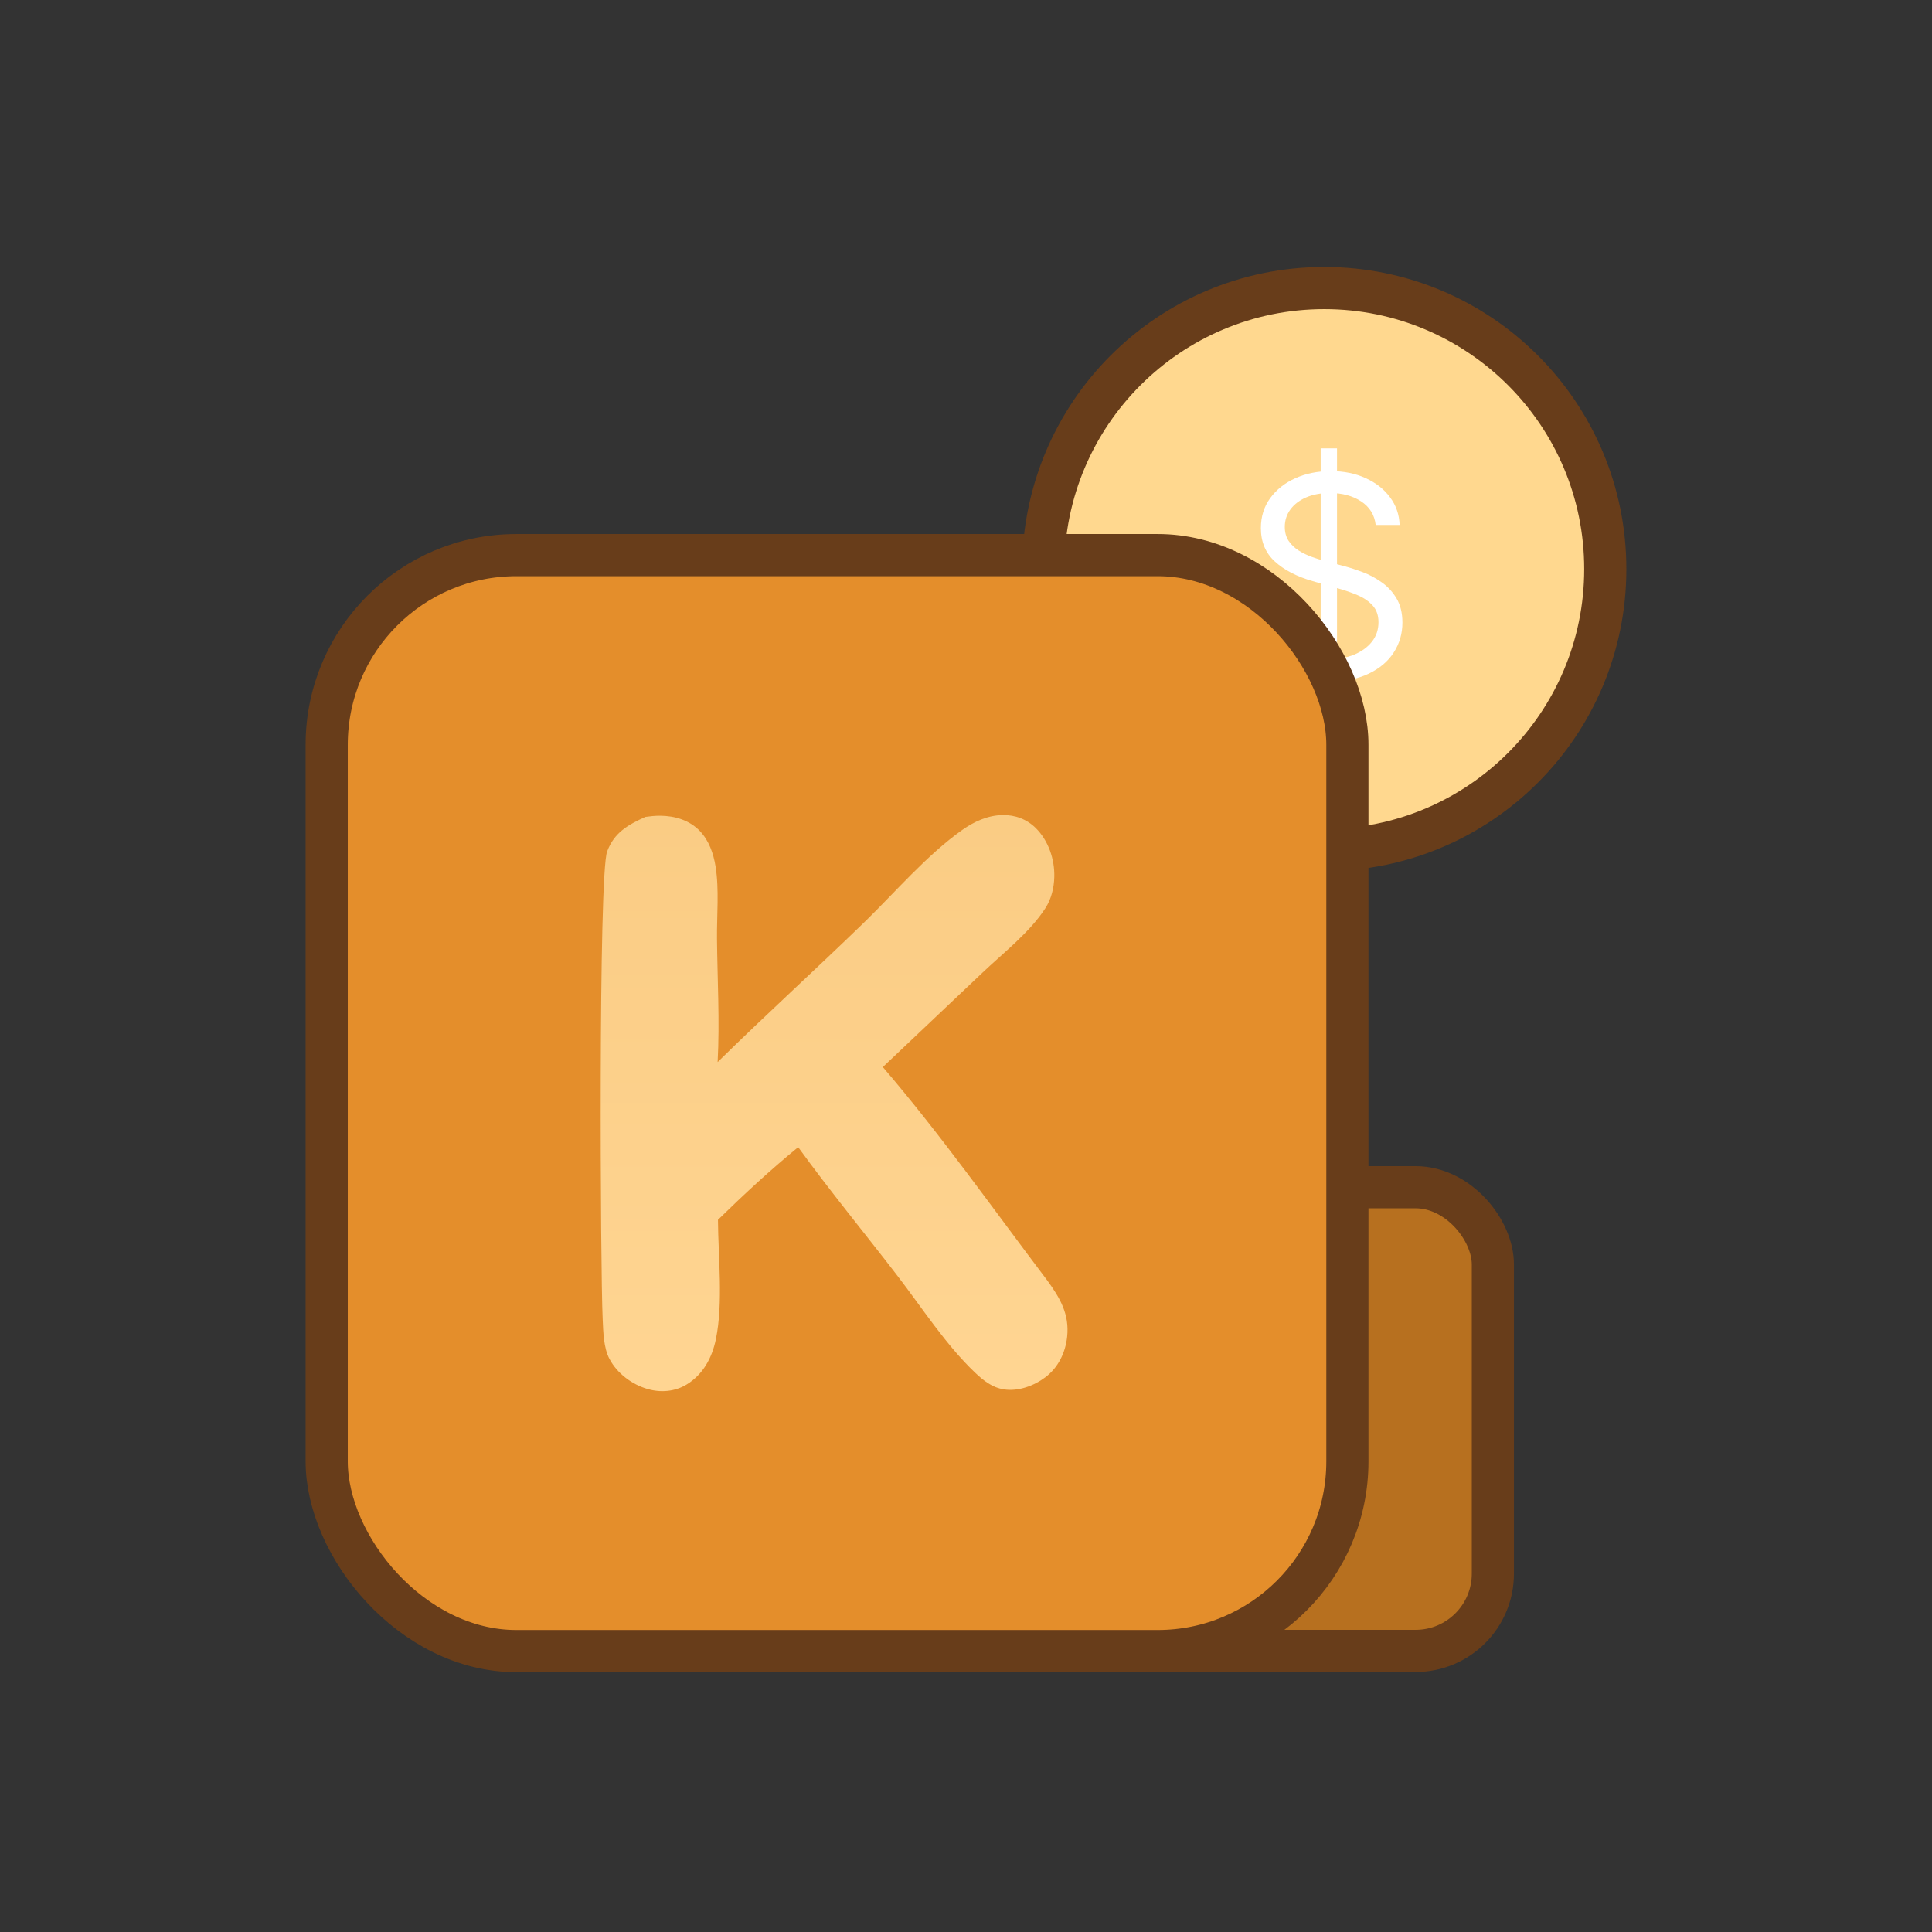
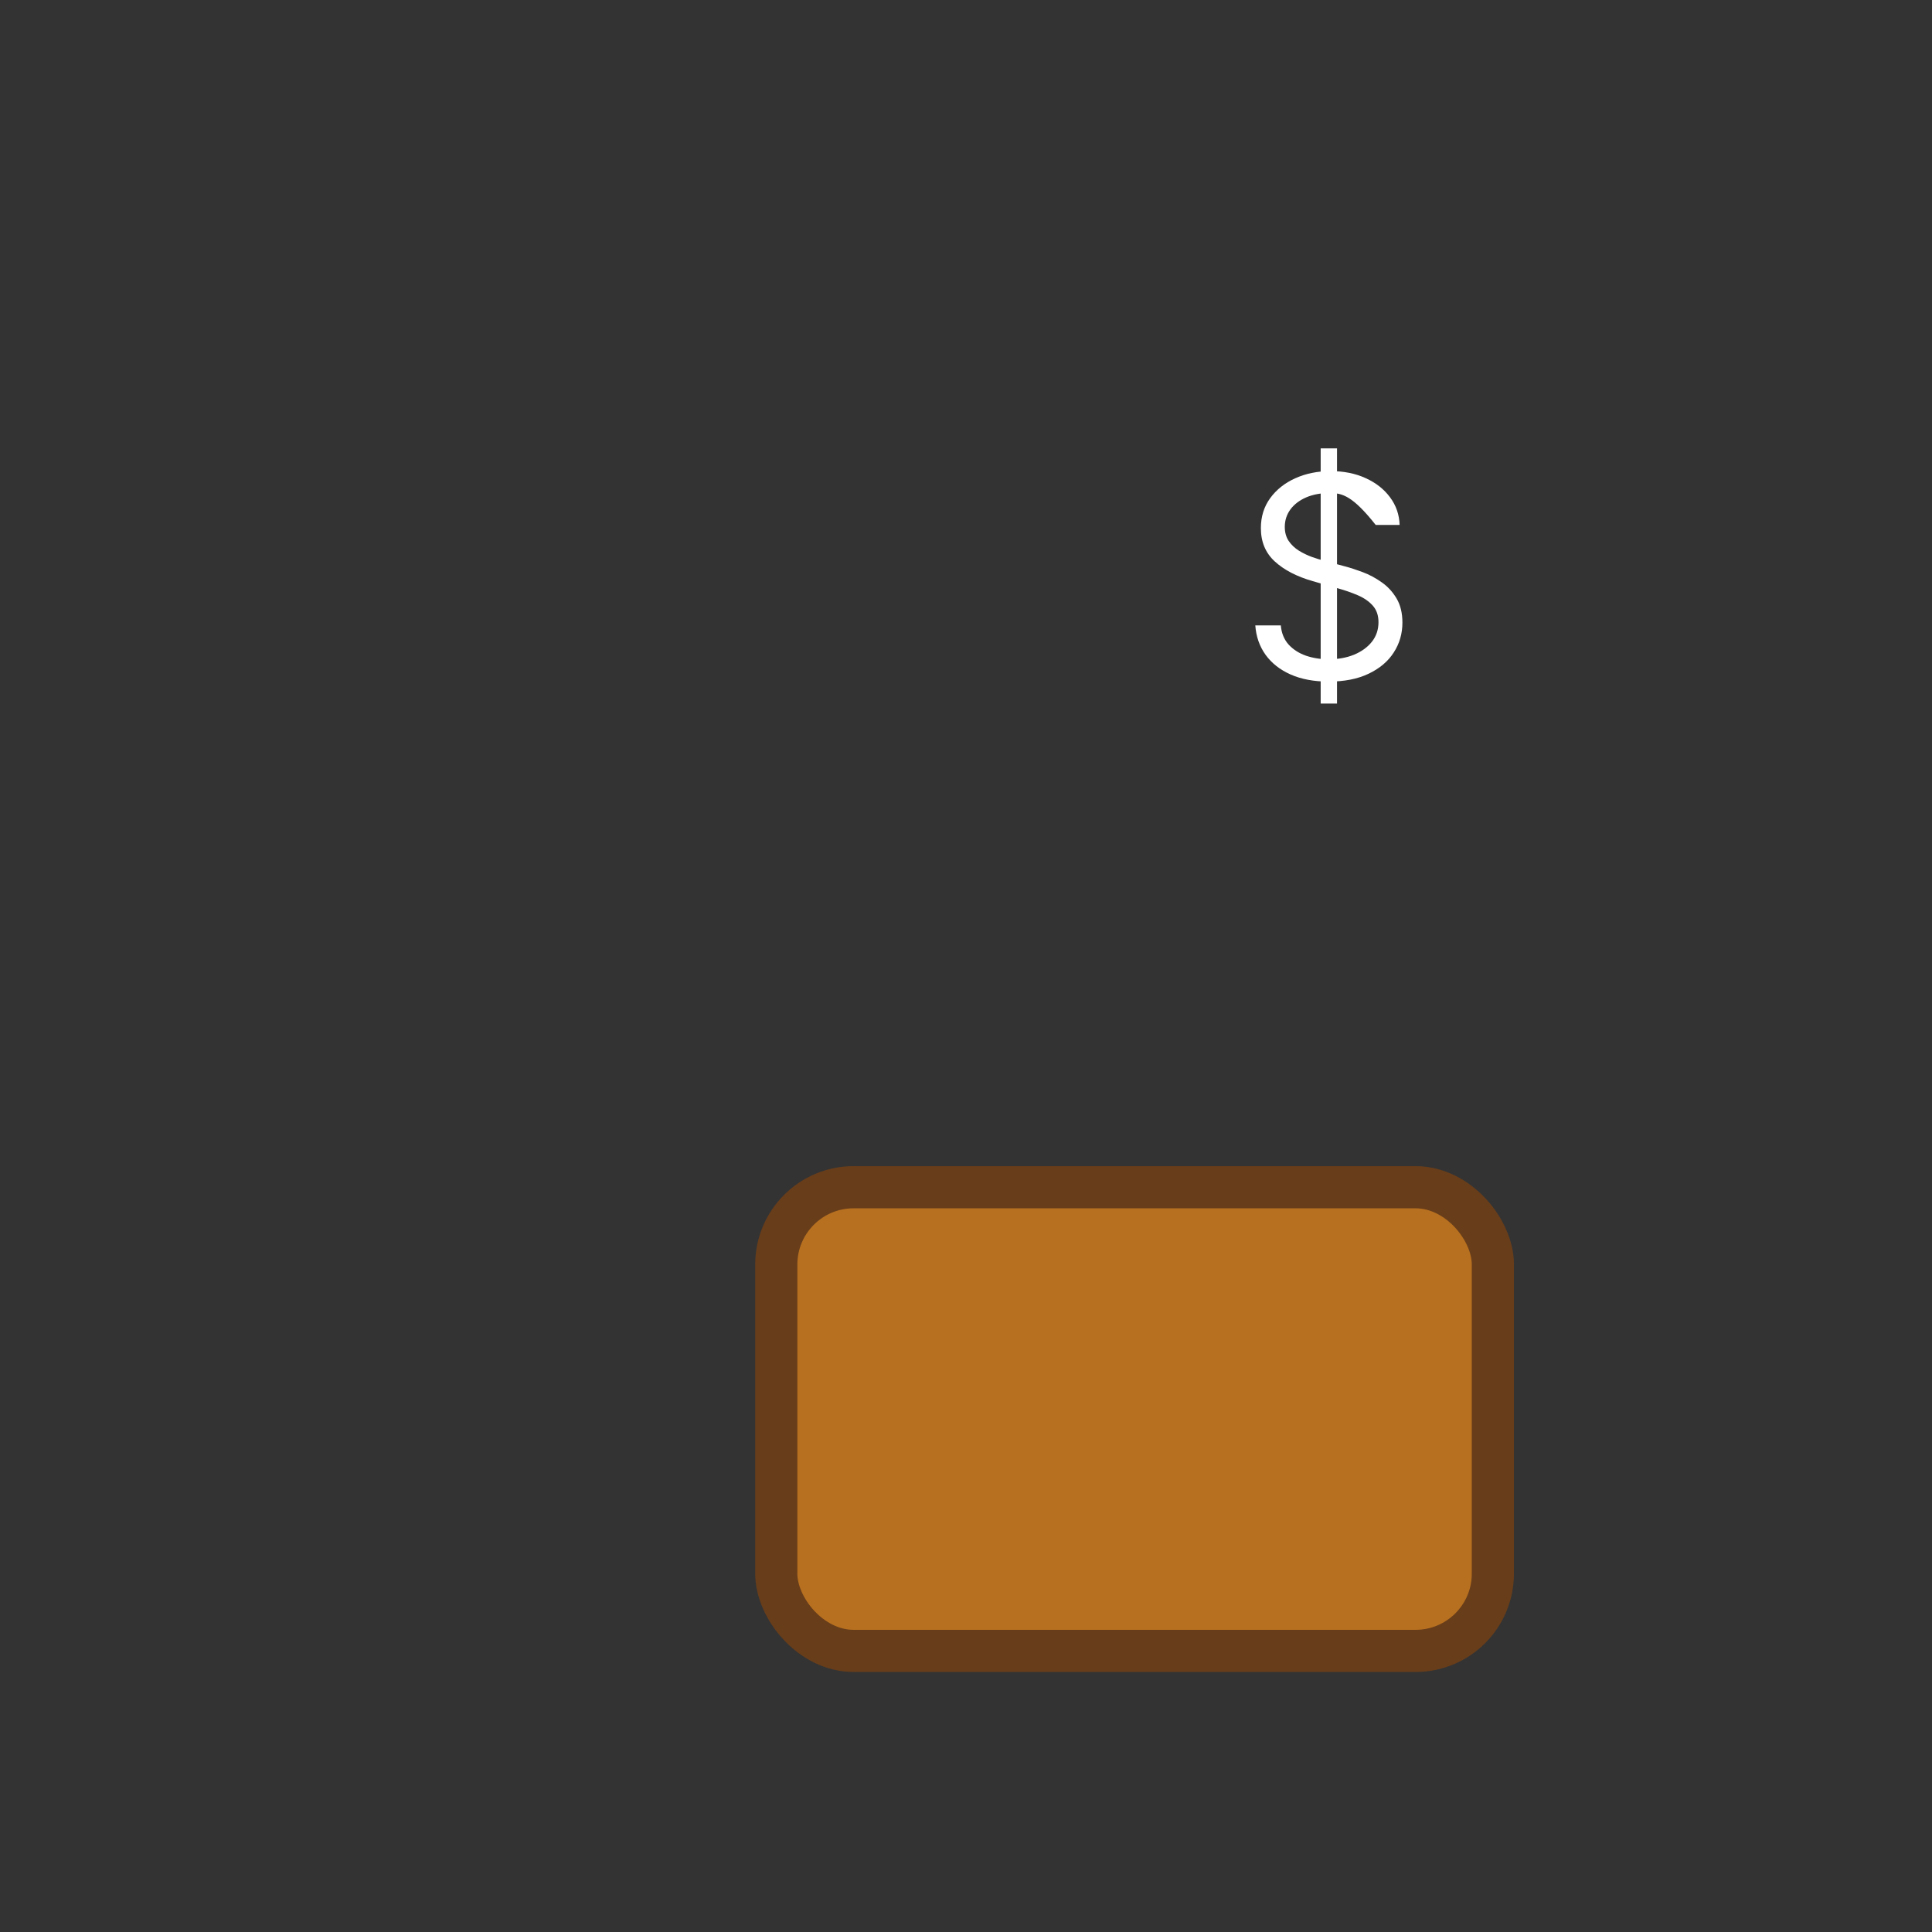
<svg xmlns="http://www.w3.org/2000/svg" width="150" height="150" viewBox="0 0 150 150" fill="none">
  <rect x="0" y="0" width="150" height="150" fill="#333333" stroke="none" />
  <rect x="60.27" y="92.176" width="55.636" height="36" rx="6" fill="#B7701F" stroke="#683D1A" stroke-width="3.273" />
-   <circle cx="102.815" cy="44.182" r="21.818" fill="#FFD88F" stroke="#683D1A" stroke-width="3.273" />
-   <path d="M102.537 54.622V34.812H103.806V54.622H102.537ZM106.809 40.755C106.716 39.97 106.339 39.362 105.679 38.928C105.019 38.495 104.209 38.278 103.249 38.278C102.547 38.278 101.934 38.392 101.407 38.619C100.886 38.846 100.479 39.158 100.185 39.555C99.896 39.952 99.751 40.404 99.751 40.909C99.751 41.332 99.852 41.696 100.053 42C100.259 42.3 100.523 42.55 100.842 42.751C101.162 42.947 101.498 43.11 101.848 43.239C102.199 43.362 102.522 43.463 102.816 43.54L104.425 43.974C104.838 44.082 105.297 44.232 105.803 44.422C106.313 44.613 106.801 44.874 107.265 45.204C107.735 45.529 108.122 45.947 108.426 46.458C108.73 46.968 108.883 47.595 108.883 48.338C108.883 49.194 108.658 49.968 108.209 50.66C107.766 51.351 107.116 51.9 106.259 52.308C105.408 52.715 104.374 52.919 103.156 52.919C102.021 52.919 101.038 52.736 100.208 52.37C99.382 52.004 98.732 51.493 98.258 50.838C97.788 50.182 97.523 49.422 97.461 48.555H99.442C99.493 49.153 99.695 49.648 100.045 50.041C100.401 50.428 100.85 50.716 101.392 50.907C101.939 51.093 102.527 51.186 103.156 51.186C103.889 51.186 104.546 51.067 105.129 50.83C105.712 50.587 106.174 50.252 106.515 49.824C106.855 49.391 107.025 48.885 107.025 48.307C107.025 47.781 106.878 47.353 106.584 47.023C106.29 46.692 105.903 46.424 105.424 46.218C104.944 46.011 104.425 45.831 103.868 45.676L101.918 45.119C100.68 44.763 99.7 44.255 98.978 43.594C98.255 42.934 97.894 42.07 97.894 41.002C97.894 40.115 98.134 39.341 98.614 38.681C99.099 38.015 99.749 37.499 100.564 37.133C101.384 36.762 102.3 36.576 103.311 36.576C104.332 36.576 105.24 36.759 106.035 37.125C106.829 37.486 107.459 37.982 107.923 38.611C108.392 39.24 108.64 39.955 108.666 40.755H106.809Z" fill="white" />
-   <rect x="25.364" y="43.098" width="79.247" height="85.091" rx="14.727" fill="#E48E2B" stroke="#683D1A" stroke-width="3.273" />
-   <path d="M55.717 82.459C59.438 78.803 63.293 75.3 67.036 71.671C69.459 69.321 71.96 66.381 74.708 64.439C75.63 63.787 76.68 63.306 77.826 63.282C78.812 63.262 79.721 63.6 80.423 64.298C81.407 65.278 81.891 66.722 81.855 68.095C81.833 68.928 81.629 69.782 81.177 70.489C79.973 72.376 77.887 73.991 76.267 75.529L68.543 82.845C73.058 88.112 77.116 93.874 81.304 99.406C82.3 100.772 83.04 102.036 82.853 103.786C82.72 105.021 82.162 106.177 81.158 106.933C80.281 107.596 79.052 108.047 77.944 107.872C77.03 107.729 76.353 107.188 75.7 106.567C73.43 104.408 71.587 101.536 69.676 99.051C67.117 95.719 64.435 92.469 61.971 89.066C59.795 90.848 57.751 92.74 55.742 94.706C55.762 97.6 56.163 101.147 55.58 103.979C55.284 105.417 54.589 106.714 53.308 107.495C52.395 108.053 51.288 108.137 50.271 107.841C49.058 107.489 47.923 106.638 47.323 105.514C46.859 104.644 46.837 103.398 46.792 102.424C46.611 98.566 46.454 67.952 47.138 66.109C47.684 64.638 48.765 64.035 50.112 63.424C50.494 63.372 50.876 63.331 51.262 63.334C52.402 63.343 53.541 63.683 54.343 64.528C55.05 65.272 55.393 66.27 55.555 67.266C55.846 69.06 55.649 71.07 55.667 72.896C55.7 76.074 55.885 79.285 55.717 82.459Z" fill="url(#paint0_linear_3052_7225)" />
+   <path d="M102.537 54.622V34.812H103.806V54.622H102.537ZM106.809 40.755C105.019 38.495 104.209 38.278 103.249 38.278C102.547 38.278 101.934 38.392 101.407 38.619C100.886 38.846 100.479 39.158 100.185 39.555C99.896 39.952 99.751 40.404 99.751 40.909C99.751 41.332 99.852 41.696 100.053 42C100.259 42.3 100.523 42.55 100.842 42.751C101.162 42.947 101.498 43.11 101.848 43.239C102.199 43.362 102.522 43.463 102.816 43.54L104.425 43.974C104.838 44.082 105.297 44.232 105.803 44.422C106.313 44.613 106.801 44.874 107.265 45.204C107.735 45.529 108.122 45.947 108.426 46.458C108.73 46.968 108.883 47.595 108.883 48.338C108.883 49.194 108.658 49.968 108.209 50.66C107.766 51.351 107.116 51.9 106.259 52.308C105.408 52.715 104.374 52.919 103.156 52.919C102.021 52.919 101.038 52.736 100.208 52.37C99.382 52.004 98.732 51.493 98.258 50.838C97.788 50.182 97.523 49.422 97.461 48.555H99.442C99.493 49.153 99.695 49.648 100.045 50.041C100.401 50.428 100.85 50.716 101.392 50.907C101.939 51.093 102.527 51.186 103.156 51.186C103.889 51.186 104.546 51.067 105.129 50.83C105.712 50.587 106.174 50.252 106.515 49.824C106.855 49.391 107.025 48.885 107.025 48.307C107.025 47.781 106.878 47.353 106.584 47.023C106.29 46.692 105.903 46.424 105.424 46.218C104.944 46.011 104.425 45.831 103.868 45.676L101.918 45.119C100.68 44.763 99.7 44.255 98.978 43.594C98.255 42.934 97.894 42.07 97.894 41.002C97.894 40.115 98.134 39.341 98.614 38.681C99.099 38.015 99.749 37.499 100.564 37.133C101.384 36.762 102.3 36.576 103.311 36.576C104.332 36.576 105.24 36.759 106.035 37.125C106.829 37.486 107.459 37.982 107.923 38.611C108.392 39.24 108.64 39.955 108.666 40.755H106.809Z" fill="white" />
  <defs>
    <linearGradient id="paint0_linear_3052_7225" x1="64.759" y1="63.281" x2="64.759" y2="108.009" gradientUnits="userSpaceOnUse">
      <stop stop-color="#FACC84" />
      <stop offset="1" stop-color="#FFD592" />
    </linearGradient>
  </defs>
</svg>